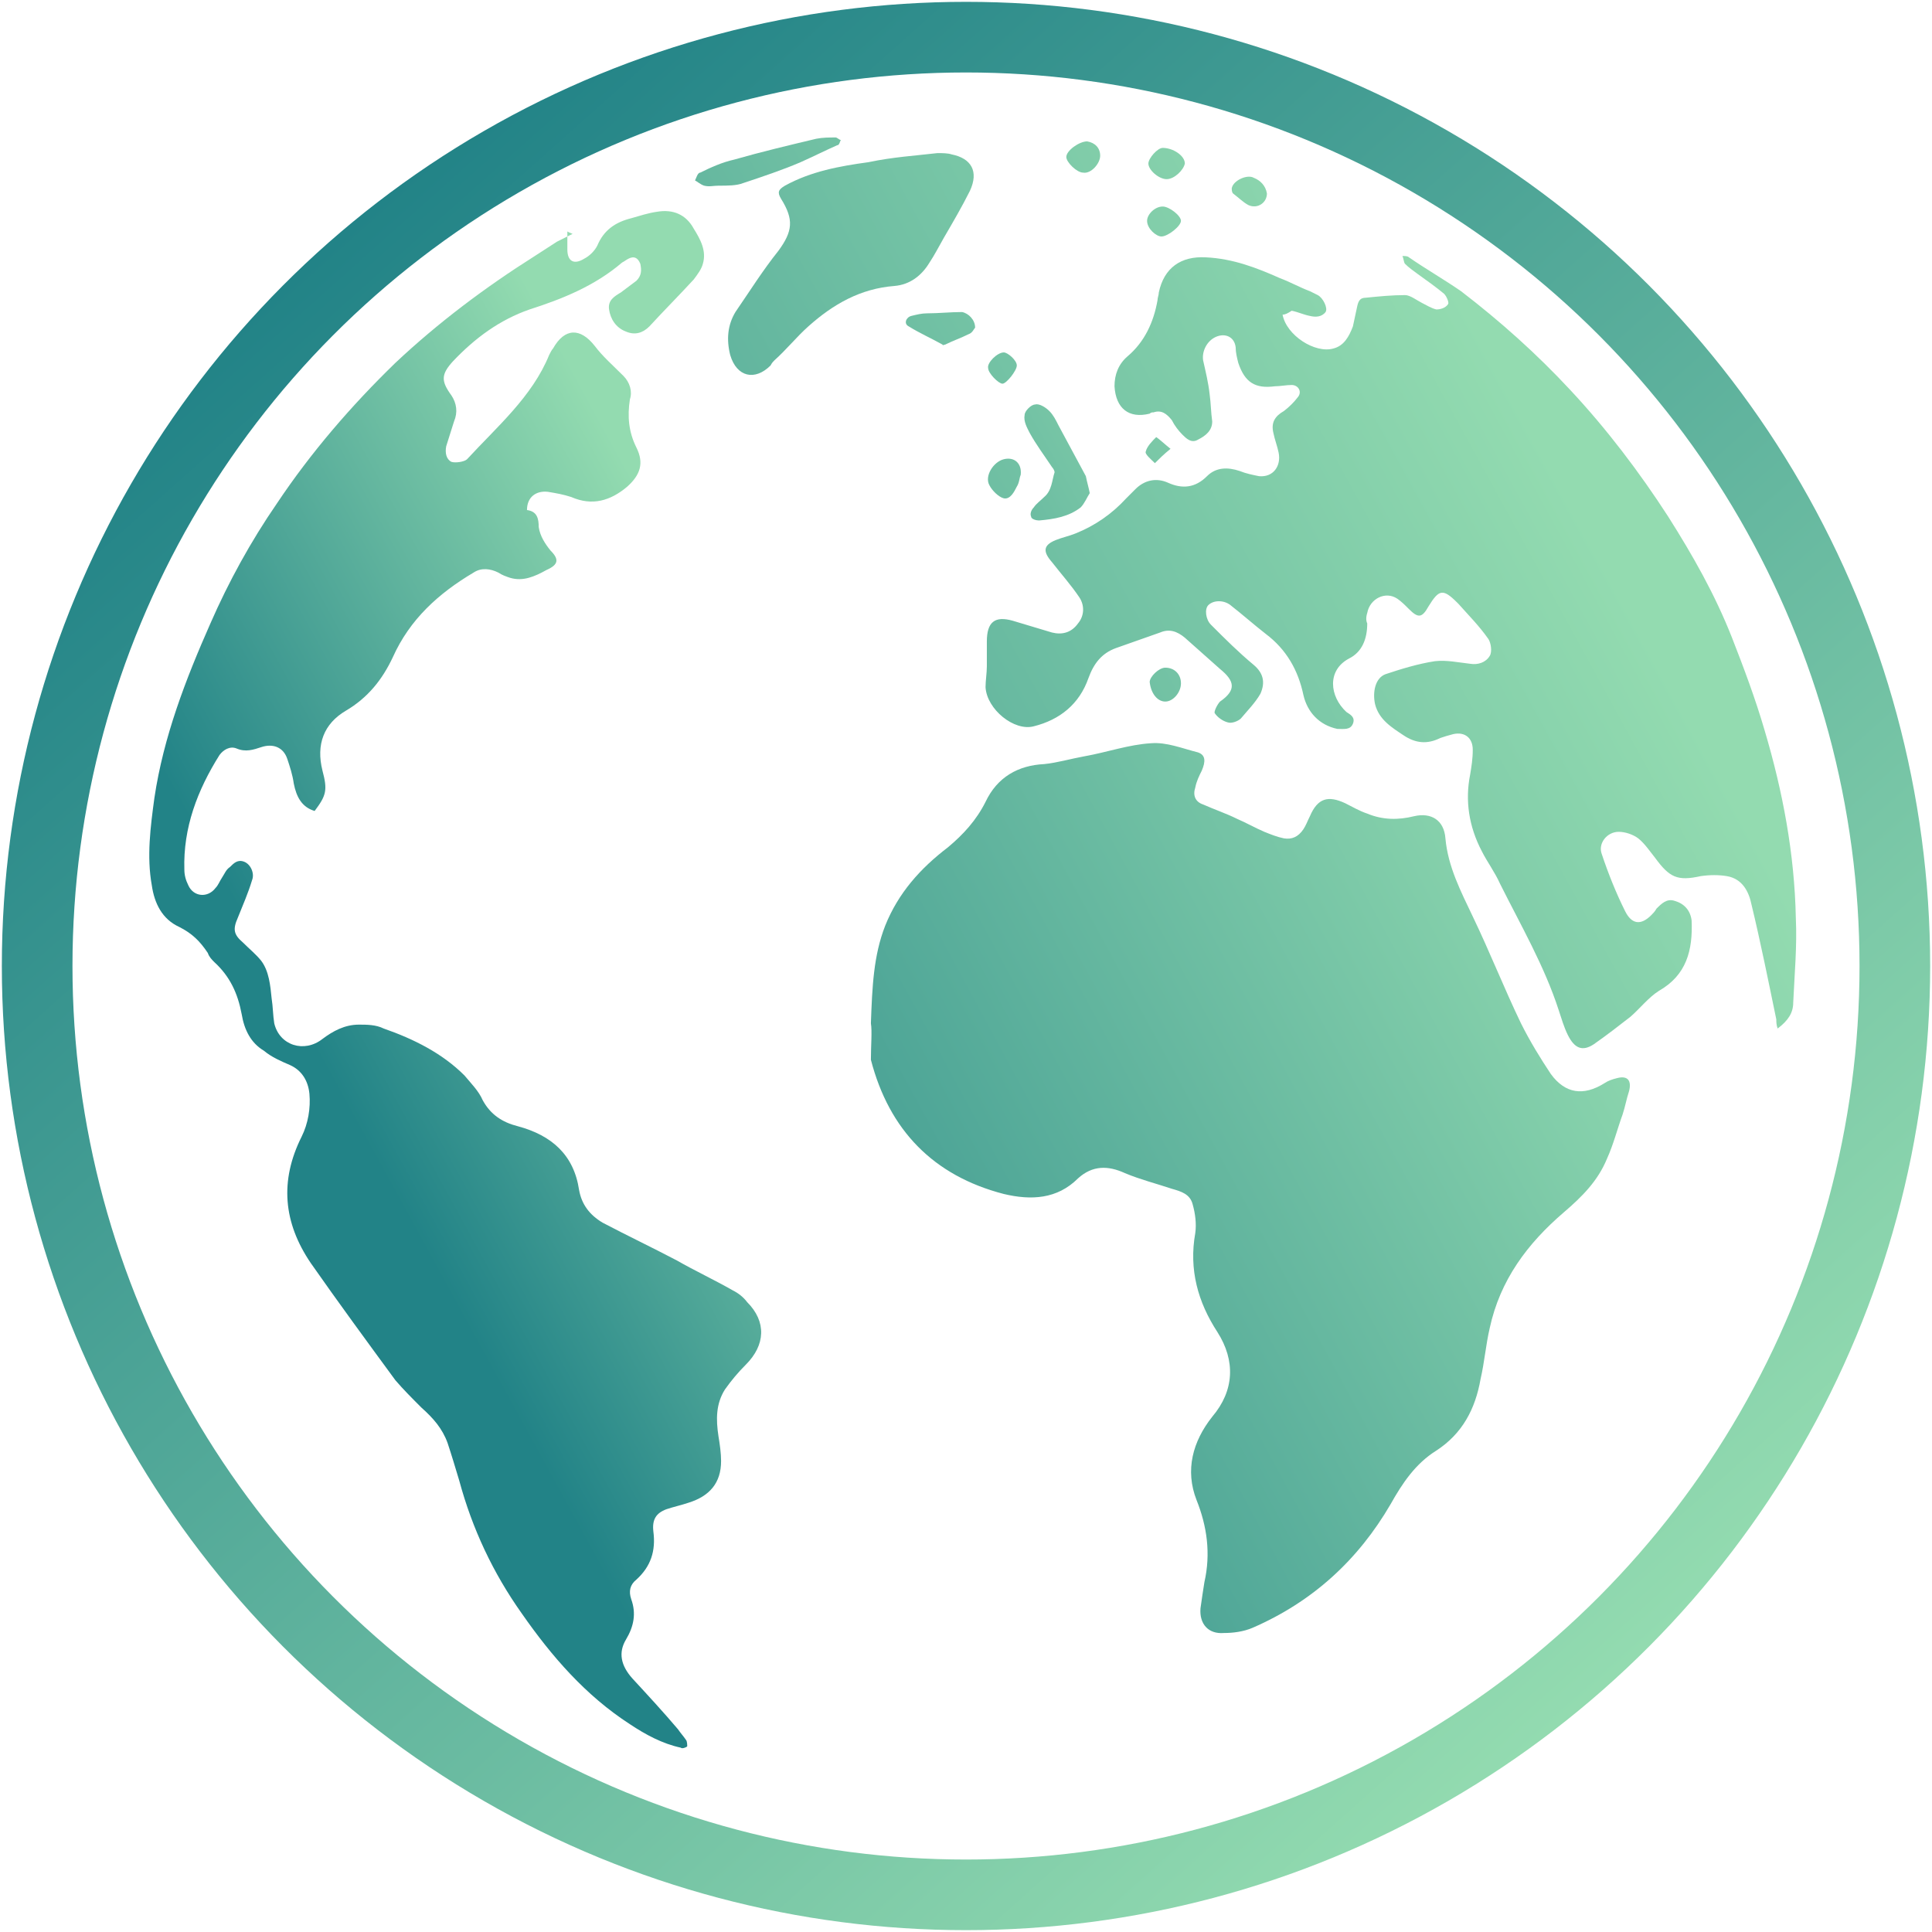
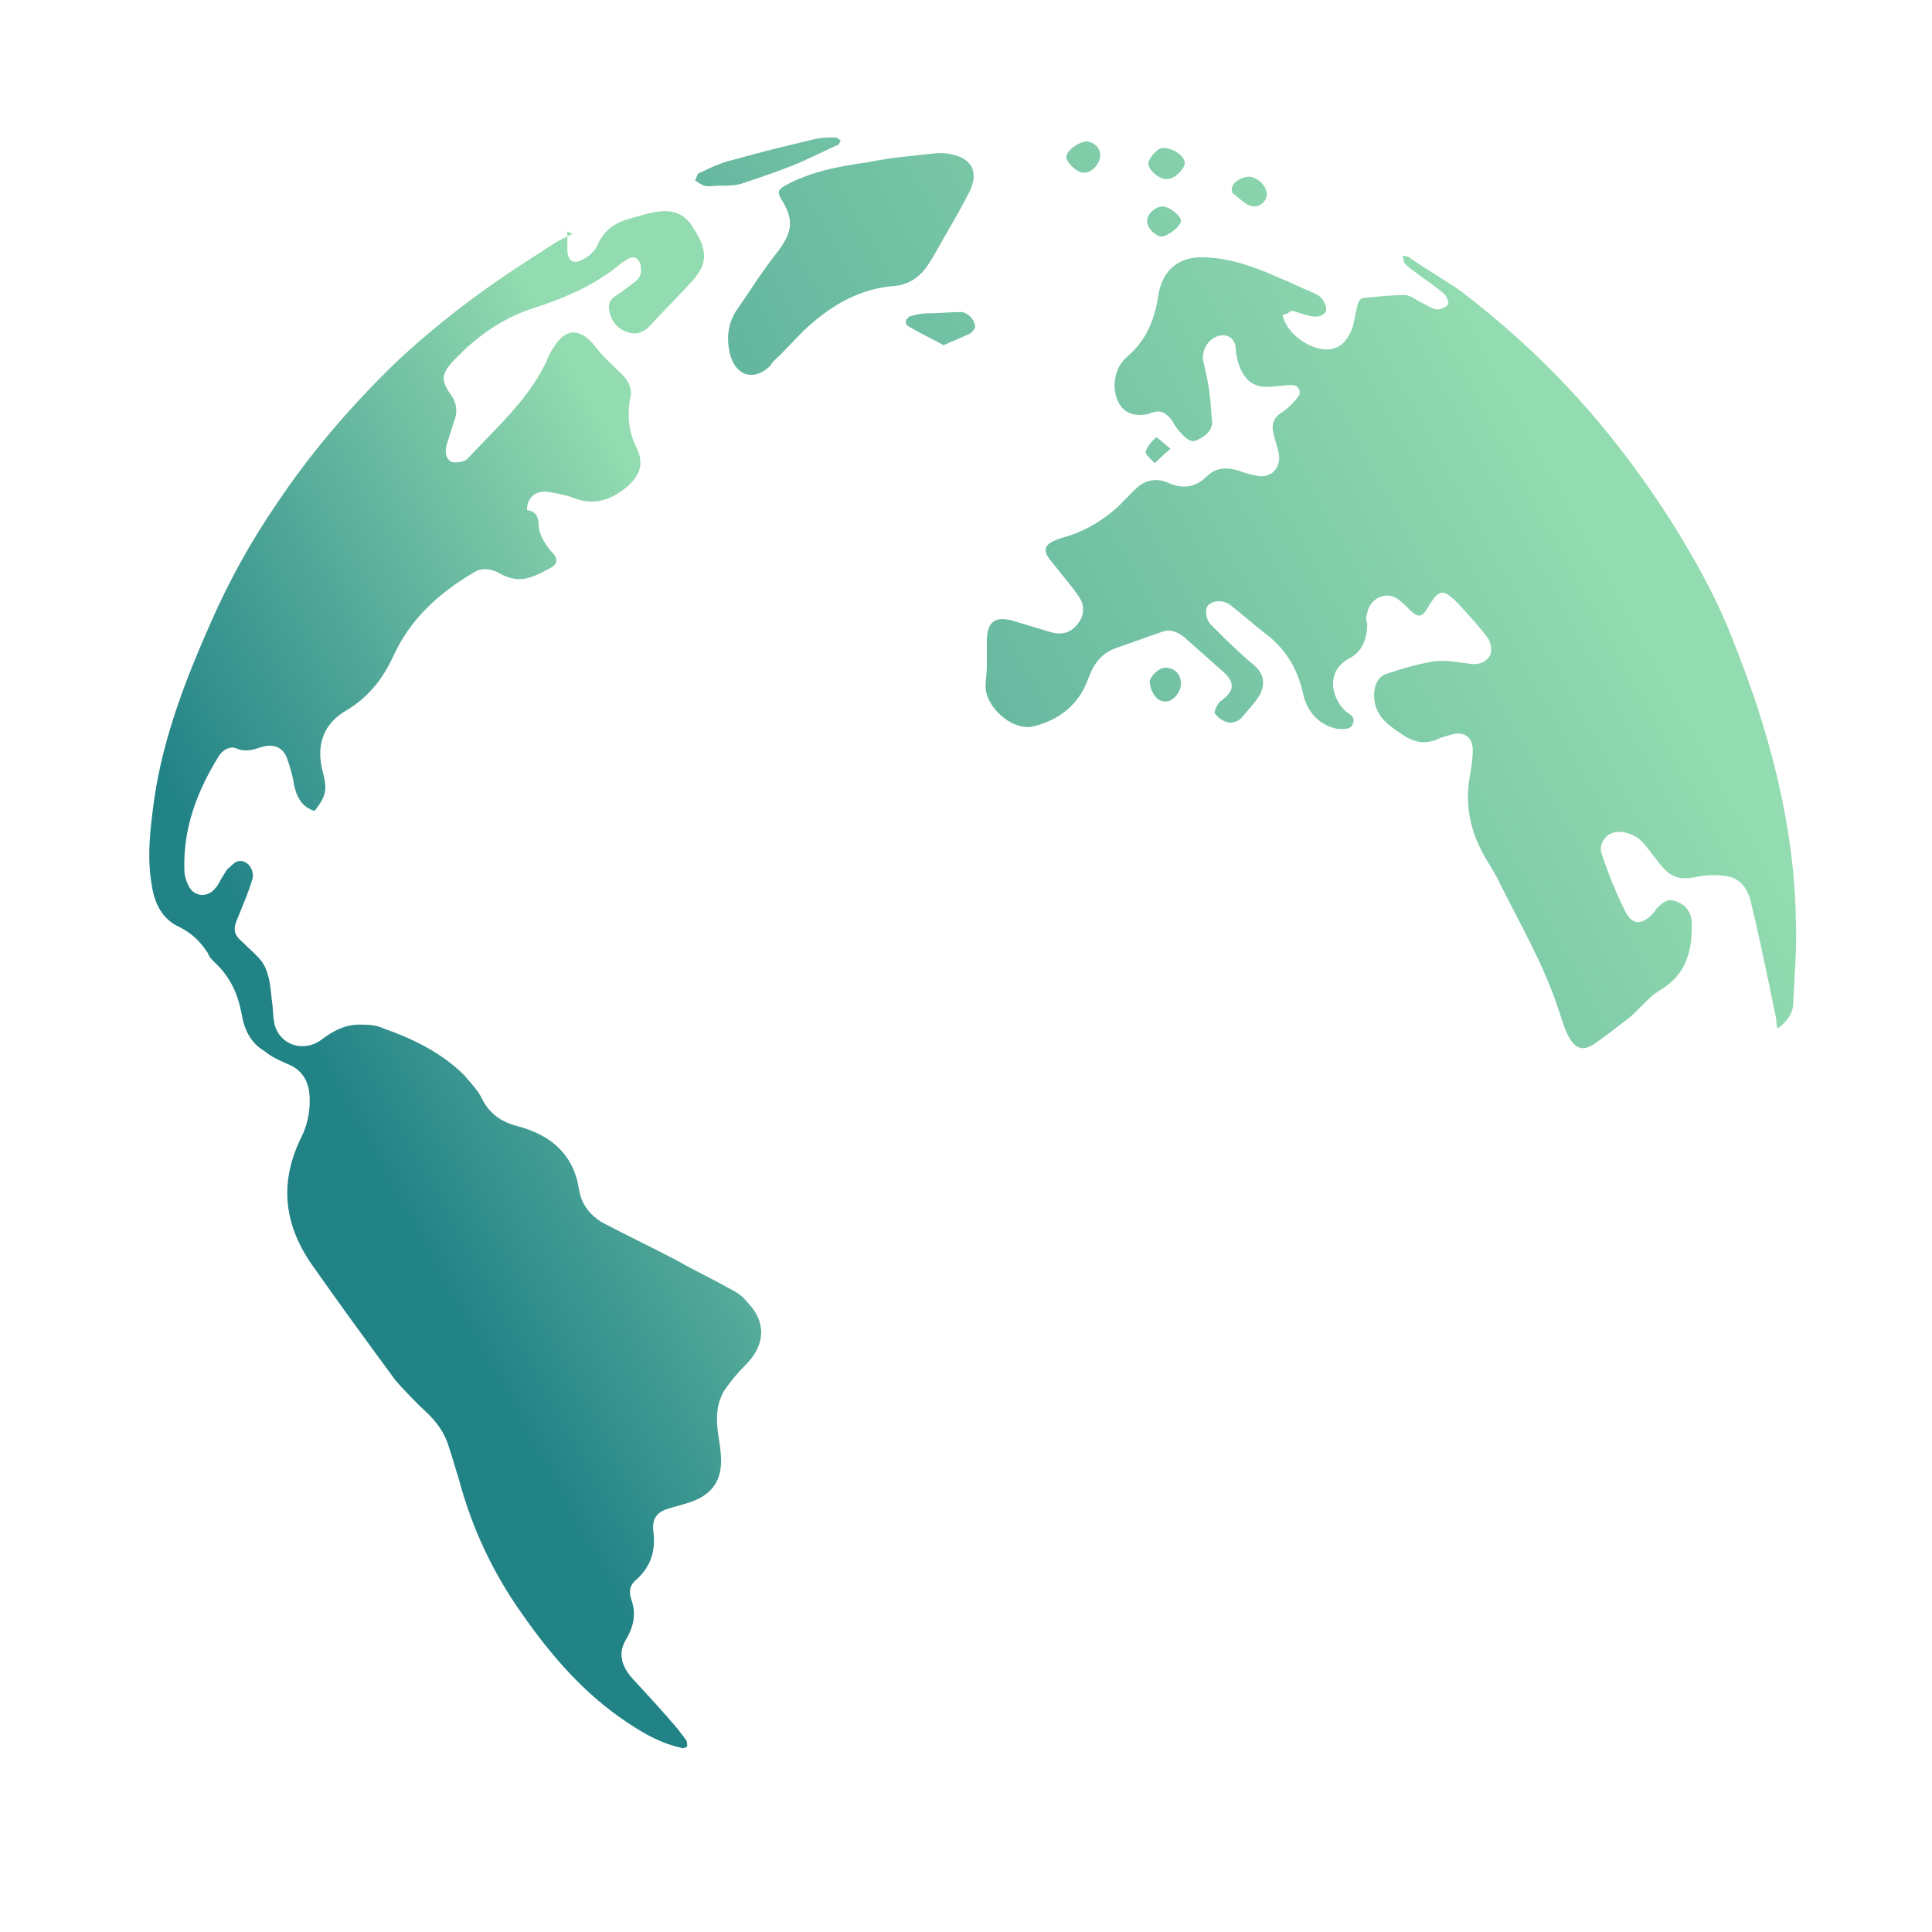
<svg xmlns="http://www.w3.org/2000/svg" width="104px" height="104px" viewBox="0 0 104 104" version="1.1">
  <title>MAXPIRe globe</title>
  <defs>
    <linearGradient x1="15.851%" y1="11.712%" x2="84.149%" y2="88.288%" id="linearGradient-1">
      <stop stop-color="#228387" offset="0%" />
      <stop stop-color="#93DBB0" offset="100%" />
    </linearGradient>
    <linearGradient x1="-32.997%" y1="97.048%" x2="99.429%" y2="12.779%" id="linearGradient-2">
      <stop stop-color="#228387" offset="0%" />
      <stop stop-color="#93DBB0" offset="100%" />
    </linearGradient>
    <linearGradient x1="42.837%" y1="66.171%" x2="78.633%" y2="17.376%" id="linearGradient-3">
      <stop stop-color="#228387" offset="0%" />
      <stop stop-color="#93DBB0" offset="100%" />
    </linearGradient>
    <linearGradient x1="-93.071%" y1="131.09%" x2="77.434%" y2="40.678%" id="linearGradient-4">
      <stop stop-color="#228387" offset="0%" />
      <stop stop-color="#93DBB0" offset="100%" />
    </linearGradient>
    <linearGradient x1="-330.743%" y1="226.316%" x2="231.98%" y2="-49.428%" id="linearGradient-5">
      <stop stop-color="#228387" offset="0%" />
      <stop stop-color="#93DBB0" offset="100%" />
    </linearGradient>
    <linearGradient x1="-435.243%" y1="513.273%" x2="234.205%" y2="-132.202%" id="linearGradient-6">
      <stop stop-color="#228387" offset="0%" />
      <stop stop-color="#93DBB0" offset="100%" />
    </linearGradient>
    <linearGradient x1="-569.137%" y1="161.742%" x2="378.189%" y2="-10.119%" id="linearGradient-7">
      <stop stop-color="#228387" offset="0%" />
      <stop stop-color="#93DBB0" offset="100%" />
    </linearGradient>
    <linearGradient x1="-1345.643%" y1="410.292%" x2="649.462%" y2="-107.692%" id="linearGradient-8">
      <stop stop-color="#228387" offset="0%" />
      <stop stop-color="#93DBB0" offset="100%" />
    </linearGradient>
    <linearGradient x1="-1927.846%" y1="1351.11%" x2="945.108%" y2="-533.567%" id="linearGradient-9">
      <stop stop-color="#228387" offset="0%" />
      <stop stop-color="#93DBB0" offset="100%" />
    </linearGradient>
    <linearGradient x1="-3267.043%" y1="1590.65%" x2="522.261%" y2="-171.816%" id="linearGradient-10">
      <stop stop-color="#228387" offset="0%" />
      <stop stop-color="#93DBB0" offset="100%" />
    </linearGradient>
    <linearGradient x1="-2647.447%" y1="1637.931%" x2="1119.434%" y2="-576.45%" id="linearGradient-11">
      <stop stop-color="#228387" offset="0%" />
      <stop stop-color="#93DBB0" offset="100%" />
    </linearGradient>
    <linearGradient x1="-3536.967%" y1="1692.849%" x2="392.681%" y2="-106.624%" id="linearGradient-12">
      <stop stop-color="#228387" offset="0%" />
      <stop stop-color="#93DBB0" offset="100%" />
    </linearGradient>
    <linearGradient x1="-3336.742%" y1="1757.187%" x2="744.046%" y2="-294.123%" id="linearGradient-13">
      <stop stop-color="#228387" offset="0%" />
      <stop stop-color="#93DBB0" offset="100%" />
    </linearGradient>
    <linearGradient x1="-3444.515%" y1="1725.04%" x2="636.273%" y2="-233.836%" id="linearGradient-14">
      <stop stop-color="#228387" offset="0%" />
      <stop stop-color="#93DBB0" offset="100%" />
    </linearGradient>
    <linearGradient x1="-2884.376%" y1="1780.246%" x2="1183.826%" y2="-618.667%" id="linearGradient-15">
      <stop stop-color="#228387" offset="0%" />
      <stop stop-color="#93DBB0" offset="100%" />
    </linearGradient>
    <linearGradient x1="-3928.618%" y1="2298.425%" x2="1145.655%" y2="-580.27%" id="linearGradient-16">
      <stop stop-color="#228387" offset="0%" />
      <stop stop-color="#93DBB0" offset="100%" />
    </linearGradient>
  </defs>
  <g id="UHA-Wireframe-v2a" stroke="none" stroke-width="1" fill="none" fill-rule="evenodd">
    <g id="MAXPIRe-Desktop" transform="translate(-247, -822)">
      <g id="MAXPIRe-globe" transform="translate(249, 824)">
-         <circle id="Oval" stroke="url(#linearGradient-1)" stroke-width="3.802" cx="50" cy="50" r="50" />
        <g id="Group" transform="translate(6.036, 5.4)" fill-rule="nonzero">
-           <path d="M38.845,47.686 C38.915,45.722 38.985,44.039 39.616,42.426 C40.318,40.673 41.51,39.341 42.982,38.219 C43.824,37.518 44.525,36.746 45.016,35.764 C45.647,34.432 46.769,33.801 48.172,33.731 C48.873,33.661 49.574,33.45 50.346,33.31 C51.538,33.1 52.73,32.679 53.922,32.609 C54.764,32.539 55.605,32.889 56.447,33.1 C56.867,33.24 56.867,33.59 56.657,34.081 C56.517,34.362 56.376,34.642 56.306,34.993 C56.166,35.414 56.306,35.764 56.727,35.905 C57.358,36.185 57.989,36.396 58.55,36.676 C59.041,36.886 59.532,37.167 60.023,37.377 C60.374,37.518 60.724,37.658 61.075,37.728 C61.496,37.798 61.846,37.658 62.127,37.237 C62.267,37.027 62.337,36.816 62.477,36.536 C62.898,35.554 63.459,35.414 64.371,35.835 C64.792,36.045 65.142,36.255 65.563,36.396 C66.404,36.746 67.246,36.746 68.088,36.536 C68.999,36.325 69.7,36.746 69.771,37.728 C69.911,39.271 70.612,40.603 71.243,41.935 C72.155,43.829 72.926,45.792 73.838,47.686 C74.329,48.668 74.89,49.579 75.451,50.421 C76.222,51.473 77.204,51.613 78.326,50.912 C78.536,50.771 78.747,50.701 79.027,50.631 C79.588,50.491 79.799,50.771 79.658,51.332 C79.518,51.753 79.448,52.174 79.308,52.595 C79.027,53.366 78.817,54.208 78.466,54.979 C77.975,56.171 77.134,57.013 76.152,57.854 C74.188,59.537 72.716,61.501 72.155,64.095 C71.944,65.007 71.874,65.919 71.664,66.83 C71.383,68.443 70.682,69.776 69.28,70.687 C68.158,71.388 67.456,72.44 66.825,73.562 C65.072,76.578 62.618,78.822 59.392,80.224 C58.901,80.435 58.34,80.505 57.849,80.505 C57.008,80.575 56.517,80.014 56.587,79.173 C56.657,78.682 56.727,78.191 56.797,77.77 C57.148,76.227 56.937,74.755 56.376,73.352 C55.745,71.739 56.166,70.196 57.218,68.864 C58.41,67.461 58.48,65.849 57.498,64.306 C56.447,62.693 55.956,60.94 56.306,58.976 C56.376,58.485 56.306,57.924 56.166,57.433 C56.026,56.872 55.535,56.732 55.044,56.592 C54.203,56.311 53.361,56.101 52.519,55.75 C51.608,55.33 50.766,55.33 49.995,56.031 C48.873,57.153 47.47,57.223 45.998,56.872 C42.211,55.891 39.827,53.436 38.845,49.649 C38.845,48.878 38.915,48.107 38.845,47.686 Z" id="Path" fill="url(#linearGradient-2)" />
          <path d="M22.505,5.049 C22.505,5.4 22.505,5.75 22.505,6.031 C22.505,6.662 22.856,6.872 23.417,6.522 C23.698,6.381 23.978,6.101 24.118,5.82 C24.469,4.979 25.1,4.558 25.942,4.348 C26.433,4.208 26.853,4.067 27.344,3.997 C28.186,3.857 28.887,4.137 29.308,4.909 C29.658,5.47 30.009,6.101 29.799,6.802 C29.728,7.083 29.518,7.363 29.308,7.644 C28.536,8.485 27.695,9.327 26.923,10.168 C26.573,10.519 26.152,10.659 25.661,10.449 C25.1,10.238 24.82,9.748 24.75,9.257 C24.679,8.766 25.03,8.555 25.381,8.345 C25.661,8.135 25.942,7.924 26.222,7.714 C26.503,7.433 26.503,7.153 26.433,6.802 C26.292,6.452 26.082,6.381 25.801,6.522 C25.661,6.592 25.591,6.662 25.451,6.732 C23.978,7.994 22.225,8.696 20.472,9.257 C18.859,9.818 17.527,10.799 16.334,12.062 C15.703,12.763 15.703,13.114 16.264,13.885 C16.545,14.306 16.615,14.797 16.404,15.288 C16.264,15.708 16.124,16.199 15.984,16.62 C15.914,16.971 15.984,17.321 16.264,17.461 C16.475,17.532 16.965,17.461 17.106,17.321 C18.719,15.568 20.612,13.955 21.524,11.711 C21.594,11.571 21.664,11.431 21.734,11.36 C22.365,10.238 23.207,10.238 23.978,11.22 C24.399,11.781 24.96,12.272 25.521,12.833 C25.872,13.184 26.012,13.675 25.872,14.095 C25.731,15.007 25.801,15.849 26.222,16.69 C26.643,17.532 26.433,18.163 25.731,18.794 C24.82,19.565 23.838,19.846 22.716,19.355 C22.295,19.215 21.874,19.144 21.454,19.074 C20.822,19.004 20.332,19.355 20.332,20.056 C20.893,20.126 20.963,20.547 20.963,20.968 C21.033,21.459 21.313,21.879 21.594,22.23 C22.085,22.721 22.015,23.001 21.383,23.282 C20.752,23.633 20.121,23.913 19.42,23.703 C19.21,23.633 18.999,23.562 18.789,23.422 C18.368,23.212 17.877,23.142 17.456,23.422 C15.563,24.544 14.02,25.947 13.109,27.98 C12.548,29.173 11.776,30.154 10.584,30.856 C9.392,31.557 8.971,32.679 9.322,34.081 C9.602,35.133 9.532,35.414 8.901,36.255 C8.2,36.045 7.919,35.484 7.779,34.783 C7.709,34.292 7.569,33.871 7.428,33.45 C7.218,32.819 6.657,32.609 6.026,32.819 C5.605,32.959 5.184,33.1 4.693,32.889 C4.343,32.749 3.992,32.959 3.782,33.24 C2.59,35.133 1.818,37.167 1.888,39.411 C1.888,39.691 1.958,39.972 2.099,40.252 C2.379,40.884 3.151,40.954 3.571,40.393 C3.712,40.252 3.782,40.042 3.922,39.832 C4.062,39.621 4.132,39.411 4.343,39.271 C4.553,39.06 4.764,38.85 5.114,38.99 C5.465,39.13 5.675,39.621 5.535,39.972 C5.325,40.673 5.044,41.304 4.764,42.006 C4.483,42.637 4.553,42.917 5.044,43.338 C5.395,43.689 5.745,43.969 6.026,44.32 C6.447,44.881 6.517,45.652 6.587,46.353 C6.657,46.774 6.657,47.265 6.727,47.686 C7.008,48.878 8.34,49.299 9.322,48.527 C9.883,48.107 10.514,47.756 11.285,47.756 C11.706,47.756 12.197,47.756 12.618,47.966 C14.231,48.527 15.773,49.299 16.965,50.491 C17.316,50.912 17.737,51.332 17.947,51.823 C18.368,52.595 18.999,53.015 19.841,53.226 C21.664,53.717 22.856,54.769 23.137,56.662 C23.277,57.433 23.698,57.994 24.399,58.415 C25.731,59.116 27.064,59.748 28.396,60.449 C29.378,61.01 30.43,61.501 31.411,62.062 C31.692,62.202 31.973,62.412 32.183,62.693 C33.235,63.745 33.165,65.007 32.113,66.059 C31.692,66.48 31.341,66.9 30.991,67.391 C30.5,68.163 30.5,69.004 30.64,69.916 C30.71,70.337 30.78,70.827 30.78,71.248 C30.78,72.44 30.149,73.142 29.027,73.492 C28.606,73.633 28.256,73.703 27.835,73.843 C27.274,74.053 27.064,74.404 27.134,75.035 C27.274,76.087 26.994,76.928 26.222,77.63 C25.872,77.91 25.801,78.261 25.942,78.682 C26.222,79.453 26.082,80.154 25.661,80.856 C25.24,81.557 25.381,82.258 26.012,82.959 C26.853,83.871 27.695,84.783 28.466,85.694 C28.606,85.905 28.747,86.045 28.887,86.255 C28.957,86.325 28.957,86.536 28.957,86.606 C28.887,86.676 28.677,86.746 28.606,86.676 C27.625,86.466 26.713,85.975 25.872,85.414 C23.487,83.871 21.664,81.767 20.051,79.453 C18.508,77.279 17.386,74.895 16.685,72.3 C16.475,71.599 16.264,70.898 16.054,70.266 C15.773,69.495 15.282,68.934 14.651,68.373 C14.16,67.882 13.67,67.391 13.249,66.9 C11.706,64.797 10.163,62.693 8.691,60.589 C7.218,58.415 7.008,56.171 8.2,53.787 C8.55,53.086 8.691,52.244 8.62,51.473 C8.55,50.771 8.2,50.21 7.569,49.93 C7.078,49.719 6.587,49.509 6.166,49.158 C5.465,48.738 5.114,48.036 4.974,47.195 C4.764,46.073 4.343,45.161 3.501,44.39 C3.361,44.25 3.221,44.109 3.151,43.899 C2.73,43.268 2.309,42.847 1.608,42.496 C0.696,42.076 0.275,41.234 0.135,40.252 C-0.145,38.71 0.065,37.097 0.275,35.554 C0.766,32.258 1.958,29.173 3.291,26.157 C4.273,23.913 5.465,21.739 6.867,19.705 C8.691,16.971 10.865,14.446 13.249,12.132 C15.563,9.958 18.088,8.065 20.752,6.381 C21.173,6.101 21.524,5.891 21.944,5.61 C22.225,5.47 22.505,5.33 22.786,5.189 C22.435,5.049 22.505,5.049 22.505,5.049 Z" id="Path" fill="url(#linearGradient-3)" />
          <path d="M61.005,9.537 C61.215,10.659 62.758,11.641 63.74,11.36 C64.301,11.22 64.581,10.729 64.792,10.168 C64.862,9.818 64.932,9.537 65.002,9.187 C65.072,8.836 65.142,8.626 65.493,8.626 C66.194,8.555 66.895,8.485 67.597,8.485 C67.877,8.485 68.228,8.766 68.508,8.906 C68.789,9.046 68.999,9.187 69.28,9.257 C69.49,9.257 69.771,9.187 69.911,8.976 C69.981,8.906 69.841,8.555 69.7,8.415 C69.28,8.065 68.789,7.714 68.298,7.363 C68.017,7.153 67.807,7.013 67.597,6.802 C67.527,6.732 67.527,6.522 67.456,6.381 C67.597,6.381 67.737,6.381 67.807,6.452 C68.719,7.083 69.7,7.644 70.612,8.275 C72.716,9.888 74.679,11.641 76.503,13.604 C78.466,15.708 80.219,18.022 81.762,20.407 C83.095,22.511 84.287,24.614 85.198,26.928 C85.829,28.541 86.461,30.224 86.951,31.907 C87.933,35.203 88.564,38.569 88.634,42.006 C88.705,43.548 88.564,45.021 88.494,46.564 C88.494,47.125 88.214,47.546 87.653,47.966 C87.583,47.756 87.583,47.616 87.583,47.475 C87.162,45.442 86.741,43.338 86.25,41.304 C86.11,40.603 85.759,39.902 84.918,39.762 C84.497,39.691 84.006,39.691 83.515,39.762 C82.253,40.042 81.832,39.832 81.061,38.78 C80.78,38.429 80.5,38.008 80.149,37.728 C79.869,37.518 79.448,37.377 79.097,37.377 C78.466,37.377 77.975,38.008 78.186,38.569 C78.536,39.621 78.957,40.673 79.448,41.655 C79.799,42.356 80.289,42.426 80.85,41.865 C80.921,41.795 81.061,41.655 81.131,41.515 C81.411,41.234 81.692,40.954 82.113,41.094 C82.604,41.234 82.954,41.585 83.024,42.146 C83.095,43.759 82.744,45.091 81.271,45.933 C80.71,46.283 80.219,46.914 79.728,47.335 C79.097,47.826 78.466,48.317 77.765,48.808 C77.134,49.229 76.713,49.018 76.362,48.317 C76.152,47.896 76.012,47.405 75.872,46.985 C75.1,44.6 73.838,42.426 72.716,40.182 C72.435,39.551 72.015,38.99 71.734,38.429 C71.033,37.097 70.822,35.694 71.103,34.292 C71.173,33.871 71.243,33.45 71.243,32.959 C71.243,32.328 70.822,31.978 70.191,32.118 C69.911,32.188 69.7,32.258 69.49,32.328 C68.789,32.679 68.158,32.609 67.527,32.188 C66.895,31.767 66.194,31.346 65.984,30.505 C65.843,29.874 65.984,29.102 66.545,28.892 C67.386,28.612 68.298,28.331 69.21,28.191 C69.841,28.121 70.472,28.261 71.103,28.331 C71.524,28.401 71.944,28.261 72.155,27.91 C72.295,27.7 72.225,27.209 72.085,26.999 C71.594,26.297 71.033,25.736 70.472,25.105 C70.472,25.105 70.402,25.035 70.402,25.035 C69.63,24.264 69.42,24.334 68.859,25.245 C68.508,25.877 68.298,25.877 67.807,25.386 C67.597,25.175 67.386,24.965 67.176,24.825 C66.545,24.404 65.703,24.825 65.563,25.596 C65.493,25.806 65.493,26.017 65.563,26.157 C65.563,26.999 65.282,27.7 64.581,28.05 C63.389,28.682 63.529,30.084 64.441,30.926 C64.651,31.066 64.932,31.206 64.792,31.557 C64.651,31.907 64.301,31.837 63.95,31.837 C62.968,31.627 62.337,30.926 62.127,30.014 C61.846,28.682 61.215,27.56 60.093,26.718 C59.462,26.227 58.831,25.666 58.2,25.175 C57.849,24.895 57.288,24.895 57.008,25.175 C56.797,25.386 56.867,25.947 57.148,26.227 C57.919,26.999 58.62,27.7 59.462,28.401 C59.953,28.822 60.093,29.313 59.813,29.944 C59.532,30.435 59.111,30.856 58.761,31.276 C58.62,31.417 58.27,31.557 58.059,31.487 C57.779,31.417 57.498,31.206 57.358,30.996 C57.288,30.926 57.498,30.505 57.639,30.365 C58.55,29.734 58.41,29.243 57.639,28.612 C57.008,28.05 56.376,27.489 55.745,26.928 C55.325,26.578 54.904,26.438 54.413,26.648 C53.642,26.928 52.8,27.209 52.029,27.489 C51.257,27.77 50.836,28.331 50.556,29.102 C50.065,30.505 49.013,31.346 47.611,31.697 C46.559,31.978 45.086,30.785 45.016,29.593 C45.016,29.243 45.086,28.822 45.086,28.471 C45.086,28.05 45.086,27.56 45.086,27.139 C45.086,26.087 45.507,25.736 46.489,26.017 C47.19,26.227 47.891,26.438 48.592,26.648 C49.153,26.788 49.644,26.648 49.995,26.157 C50.346,25.736 50.346,25.175 50.065,24.755 C49.644,24.123 49.083,23.492 48.592,22.861 C48.102,22.3 48.102,21.95 48.803,21.669 C49.153,21.529 49.504,21.459 49.855,21.318 C50.907,20.898 51.818,20.266 52.59,19.425 C52.73,19.285 52.94,19.074 53.08,18.934 C53.571,18.443 54.203,18.303 54.834,18.583 C55.605,18.934 56.306,18.864 56.937,18.233 C57.428,17.742 58.059,17.742 58.691,17.952 C59.041,18.093 59.392,18.163 59.742,18.233 C60.514,18.303 60.935,17.672 60.794,16.971 C60.724,16.62 60.584,16.269 60.514,15.919 C60.374,15.358 60.584,15.007 61.075,14.727 C61.355,14.516 61.636,14.236 61.846,13.955 C62.057,13.675 61.846,13.324 61.496,13.324 C61.215,13.324 60.865,13.394 60.584,13.394 C59.532,13.534 58.971,13.184 58.62,12.132 C58.55,11.851 58.48,11.571 58.48,11.29 C58.41,10.729 57.919,10.519 57.428,10.729 C56.937,10.94 56.657,11.501 56.727,11.992 C56.867,12.623 57.008,13.184 57.078,13.815 C57.148,14.306 57.148,14.797 57.218,15.288 C57.218,15.778 56.867,16.059 56.447,16.269 C56.096,16.48 55.815,16.199 55.605,15.989 C55.395,15.778 55.184,15.498 55.044,15.217 C54.764,14.867 54.483,14.656 54.062,14.797 C53.992,14.797 53.922,14.797 53.852,14.867 C52.73,15.147 52.029,14.586 51.958,13.394 C51.958,12.763 52.169,12.202 52.66,11.781 C53.571,11.01 54.062,9.958 54.273,8.766 C54.273,8.626 54.343,8.485 54.343,8.345 C54.623,7.013 55.535,6.381 56.867,6.452 C58.34,6.522 59.602,7.013 60.865,7.574 C61.426,7.784 61.916,8.065 62.477,8.275 C62.618,8.345 62.758,8.415 62.898,8.485 C63.179,8.626 63.459,9.187 63.319,9.397 C63.109,9.677 62.758,9.677 62.477,9.607 C62.127,9.537 61.846,9.397 61.496,9.327 C61.285,9.467 61.145,9.537 61.005,9.537 Z" id="Path" fill="url(#linearGradient-4)" />
          <path d="M42.421,0.842 C42.702,0.842 42.982,0.842 43.193,0.912 C44.245,1.122 44.665,1.823 44.174,2.875 C43.754,3.717 43.263,4.558 42.772,5.4 C42.491,5.891 42.281,6.311 42.001,6.732 C41.58,7.433 40.949,7.924 40.107,7.994 C38.284,8.135 36.811,8.976 35.479,10.168 C34.848,10.729 34.287,11.431 33.656,11.992 C33.585,12.062 33.515,12.132 33.445,12.272 C32.604,13.114 31.622,12.903 31.271,11.711 C31.061,10.87 31.131,10.098 31.552,9.397 C32.323,8.275 33.024,7.153 33.866,6.101 C34.637,5.049 34.707,4.418 34.006,3.296 C33.796,2.945 33.866,2.805 34.217,2.595 C35.619,1.823 37.162,1.543 38.705,1.332 C40.037,1.052 41.229,0.982 42.421,0.842 Z" id="Path" fill="url(#linearGradient-5)" />
-           <path d="M50.626,19.144 C50.486,19.355 50.346,19.705 50.135,19.916 C49.504,20.407 48.733,20.547 47.891,20.617 C47.751,20.617 47.47,20.547 47.47,20.407 C47.4,20.266 47.47,20.056 47.611,19.916 C47.751,19.705 47.961,19.565 48.172,19.355 C48.592,19.004 48.592,18.443 48.733,18.022 C48.733,17.952 48.663,17.812 48.592,17.742 C48.172,17.111 47.751,16.55 47.4,15.919 C47.26,15.638 47.05,15.288 47.12,14.937 C47.12,14.727 47.47,14.376 47.681,14.376 C47.891,14.306 48.242,14.516 48.452,14.727 C48.663,14.937 48.803,15.217 48.943,15.498 C49.434,16.41 49.925,17.321 50.416,18.233 C50.486,18.583 50.556,18.794 50.626,19.144 Z" id="Path" fill="url(#linearGradient-6)" />
          <path d="M30.64,2.595 C30.36,2.595 30.149,2.665 29.869,2.595 C29.658,2.525 29.518,2.384 29.378,2.314 C29.448,2.174 29.518,1.893 29.658,1.893 C30.219,1.613 30.85,1.332 31.482,1.192 C32.954,0.771 34.427,0.421 35.9,0.07 C36.25,0 36.601,0 36.951,0 C37.022,0 37.162,0.14 37.232,0.14 C37.162,0.21 37.162,0.421 37.022,0.421 C36.39,0.701 35.689,1.052 35.058,1.332 C34.076,1.753 33.024,2.104 31.973,2.454 C31.622,2.595 31.131,2.595 30.64,2.595 C30.71,2.595 30.71,2.595 30.64,2.595 Z" id="Path" fill="url(#linearGradient-7)" />
          <path d="M44.455,10.238 C44.385,10.309 44.315,10.519 44.104,10.589 C43.684,10.799 43.263,10.94 42.842,11.15 C42.772,11.15 42.702,11.22 42.702,11.15 C42.071,10.799 41.44,10.519 40.879,10.168 C40.598,10.028 40.738,9.677 41.019,9.607 C41.299,9.537 41.58,9.467 41.86,9.467 C42.491,9.467 43.123,9.397 43.754,9.397 C44.104,9.467 44.455,9.818 44.455,10.238 Z" id="Path" fill="url(#linearGradient-8)" />
-           <path d="M46.909,18.163 C46.839,18.303 46.839,18.583 46.699,18.794 C46.559,19.074 46.348,19.495 45.998,19.425 C45.717,19.355 45.367,19.004 45.226,18.724 C44.946,18.233 45.437,17.461 45.998,17.321 C46.559,17.181 46.98,17.532 46.909,18.163 Z" id="Path" fill="url(#linearGradient-9)" />
          <path d="M54.764,2.244 C54.343,2.244 53.782,1.753 53.782,1.403 C53.782,1.122 54.273,0.561 54.553,0.561 C55.114,0.561 55.745,0.982 55.745,1.403 C55.675,1.753 55.184,2.244 54.764,2.244 Z" id="Path" fill="url(#linearGradient-10)" />
          <path d="M55.535,29.383 C55.535,29.874 55.114,30.365 54.693,30.365 C54.273,30.365 53.922,29.944 53.852,29.313 C53.852,29.032 54.343,28.541 54.693,28.541 C55.184,28.541 55.535,28.892 55.535,29.383 Z" id="Path" fill="url(#linearGradient-11)" />
          <path d="M60.163,3.015 C60.163,3.506 59.672,3.857 59.181,3.647 C58.901,3.506 58.62,3.226 58.34,3.015 C58.27,2.945 58.27,2.805 58.27,2.735 C58.34,2.314 59.111,1.964 59.462,2.174 C59.813,2.314 60.093,2.595 60.163,3.015 Z" id="Path" fill="url(#linearGradient-12)" />
          <path d="M51.187,0.982 C51.187,1.403 50.696,1.964 50.275,1.893 C49.925,1.893 49.364,1.332 49.364,1.052 C49.364,0.701 50.065,0.21 50.486,0.21 C50.907,0.281 51.187,0.561 51.187,0.982 Z" id="Path" fill="url(#linearGradient-13)" />
          <path d="M53.712,4.488 C53.712,4.137 54.132,3.717 54.553,3.717 C54.904,3.717 55.535,4.208 55.535,4.488 C55.535,4.769 54.834,5.33 54.483,5.33 C54.203,5.33 53.712,4.909 53.712,4.488 Z" id="Path" fill="url(#linearGradient-14)" />
-           <path d="M45.998,11.571 C46.208,11.571 46.699,11.992 46.699,12.272 C46.699,12.553 46.138,13.254 45.928,13.254 C45.717,13.254 45.156,12.693 45.156,12.412 C45.086,12.132 45.647,11.571 45.998,11.571 Z" id="Path" fill="url(#linearGradient-15)" />
          <path d="M54.974,16.76 C54.623,17.041 54.343,17.321 54.132,17.532 C53.922,17.321 53.571,17.041 53.642,16.9 C53.712,16.62 53.992,16.339 54.203,16.129 C54.413,16.269 54.623,16.48 54.974,16.76 Z" id="Path" fill="url(#linearGradient-16)" />
        </g>
      </g>
    </g>
  </g>
</svg>